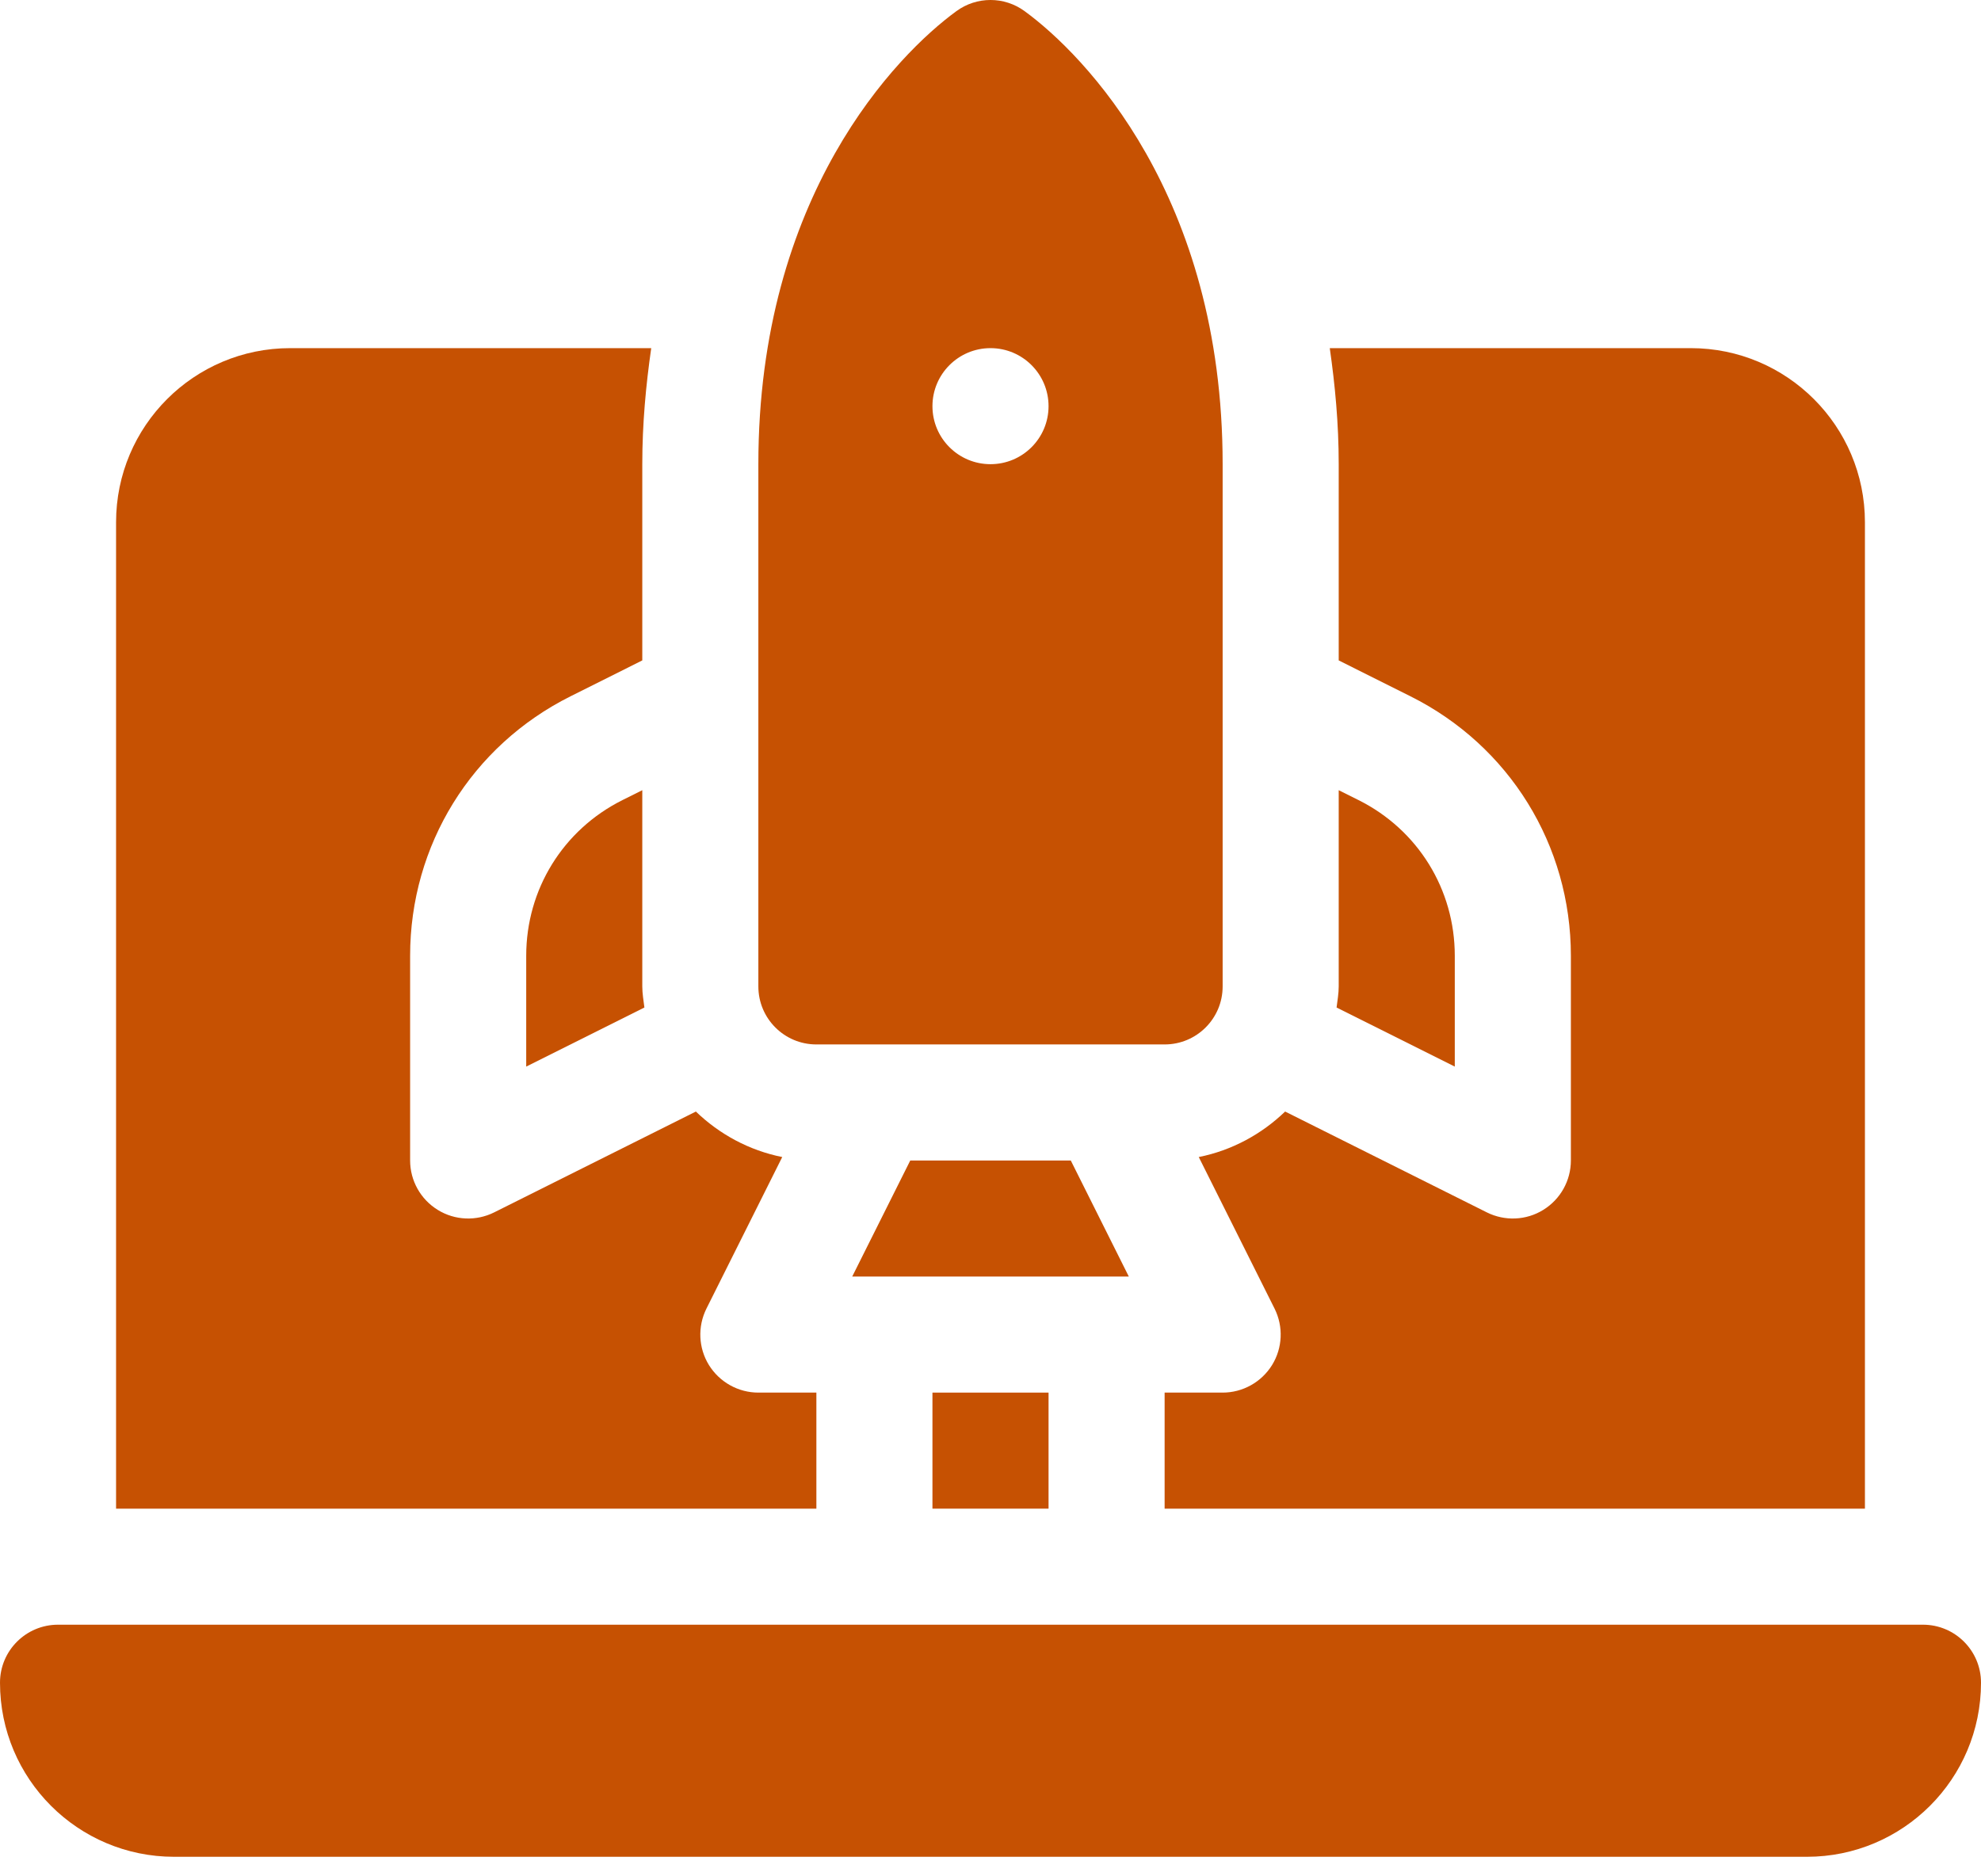
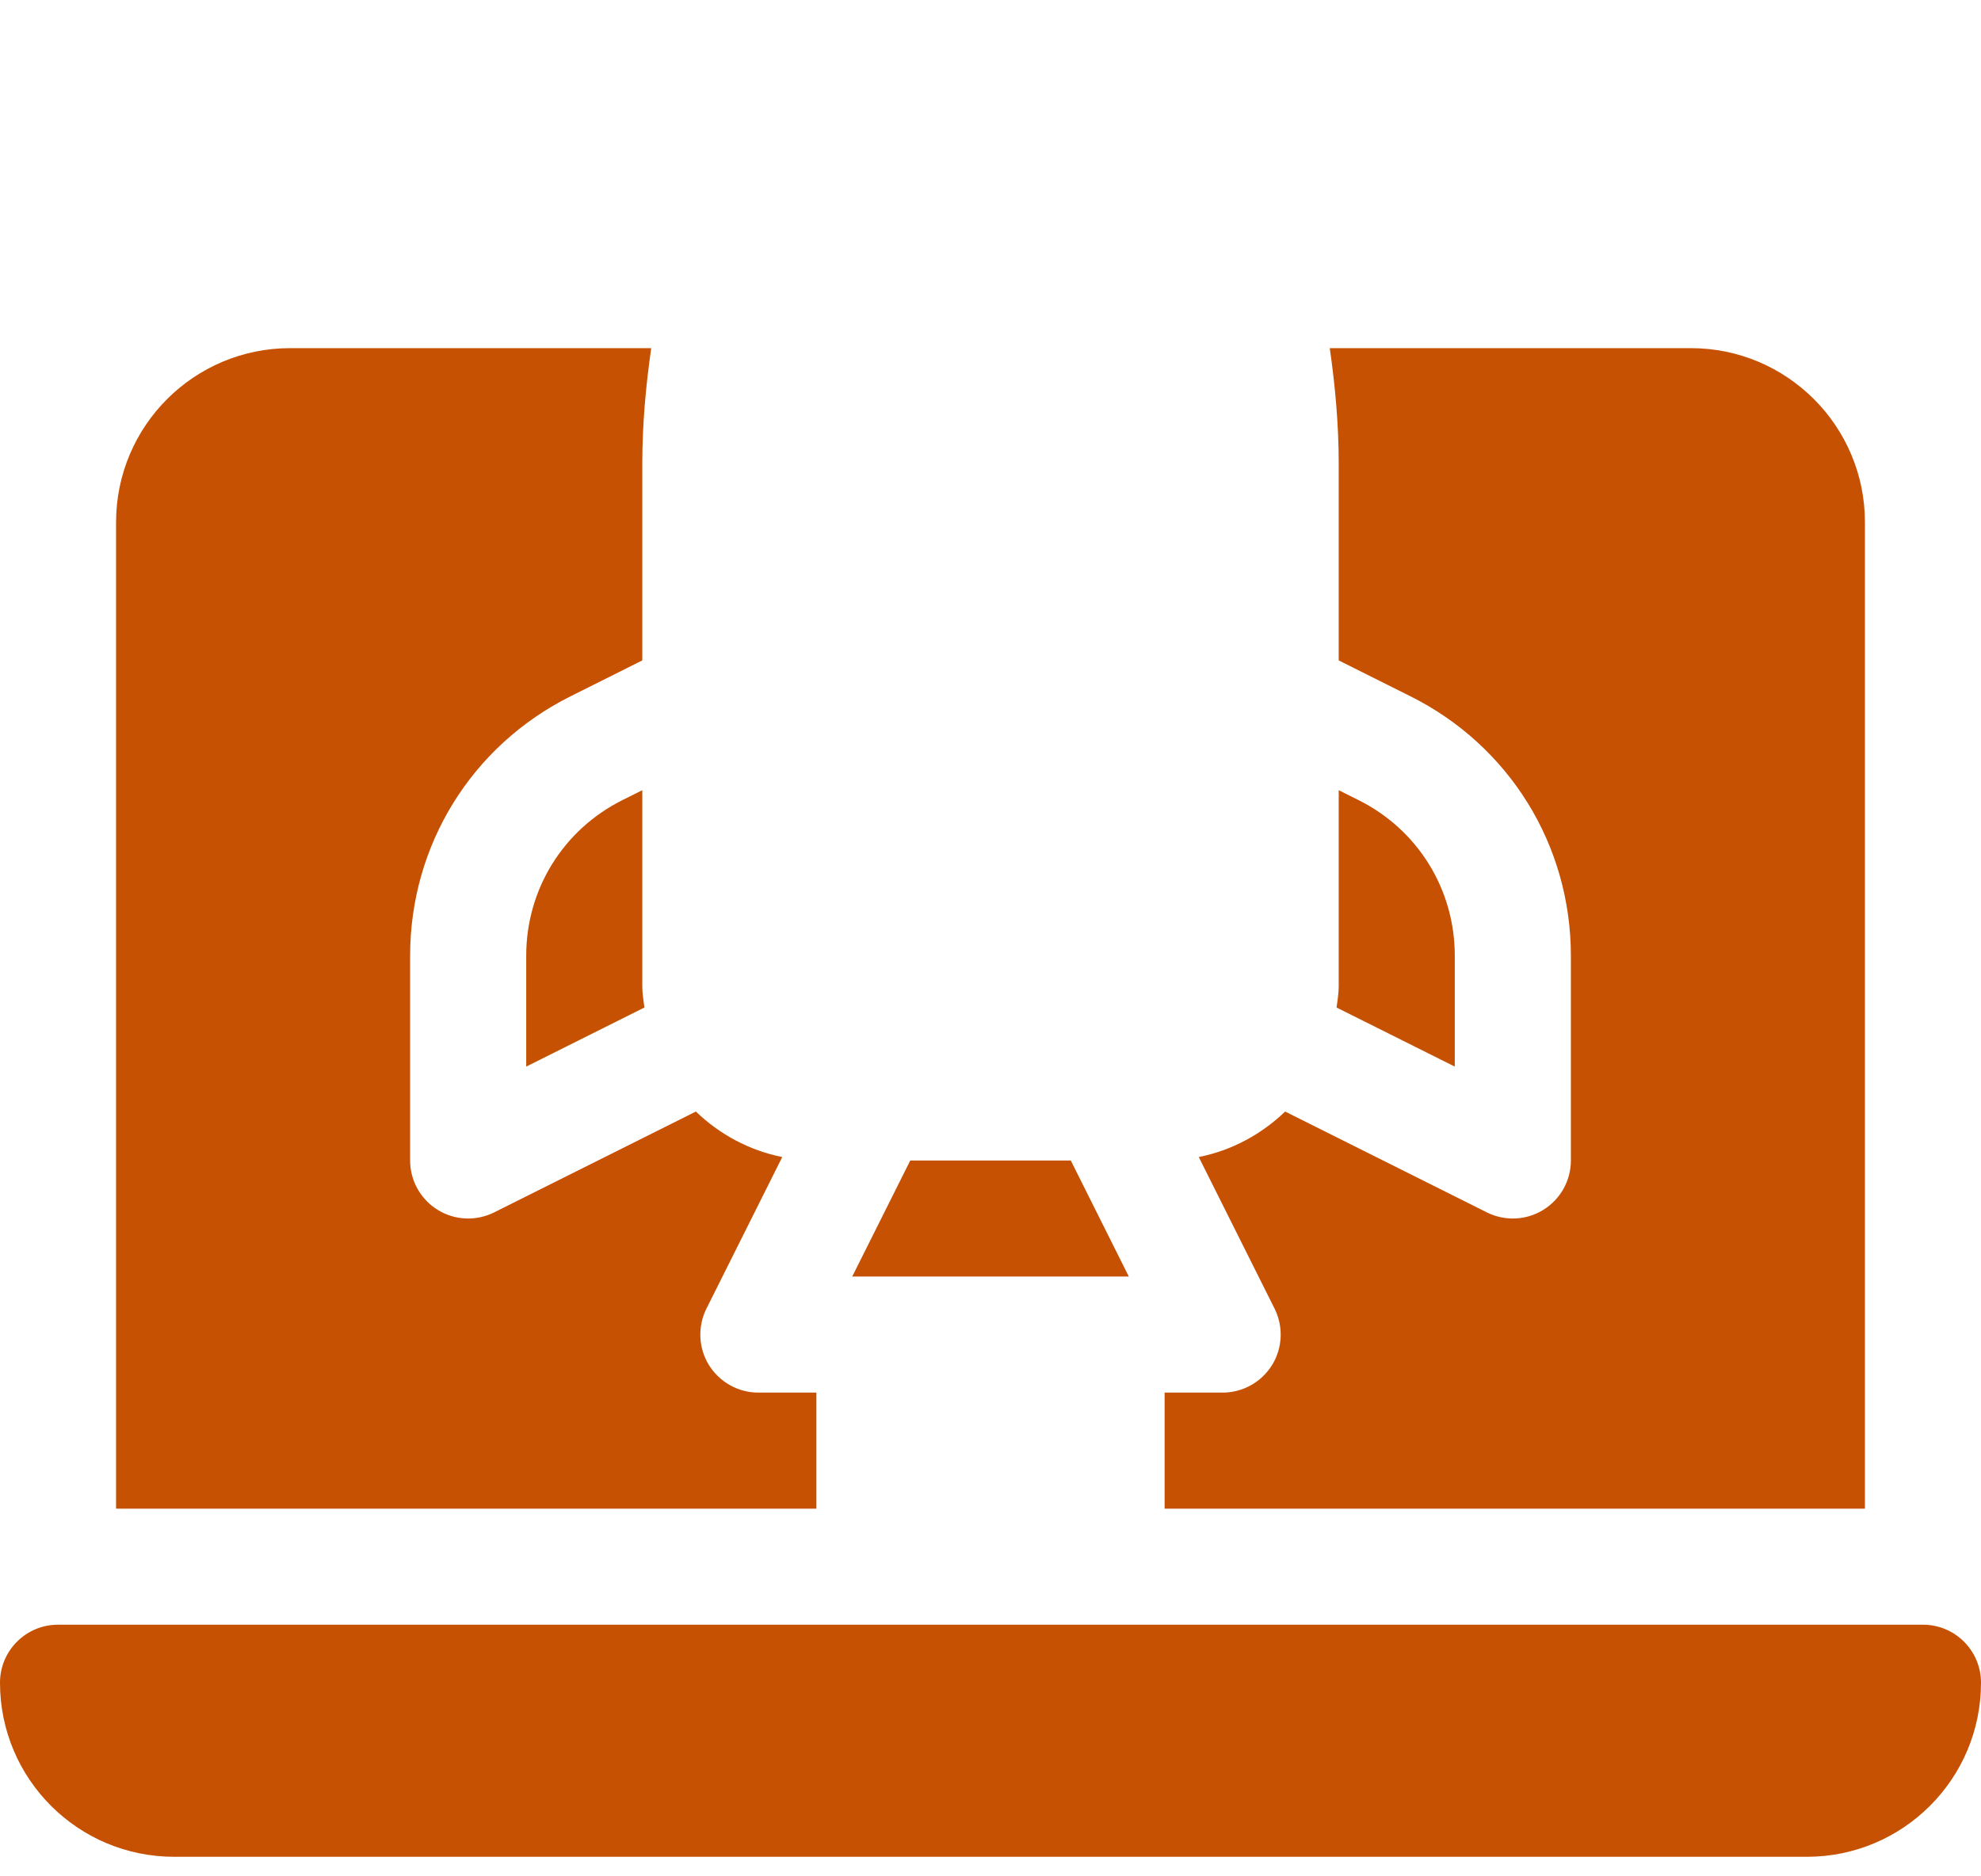
<svg xmlns="http://www.w3.org/2000/svg" width="76" height="72" viewBox="0 0 76 72" fill="none">
  <path d="M73.773 62.344H2.227C0.997 62.344 0 63.34 0 64.57C0 68.259 2.991 71.25 6.68 71.25H69.32C73.009 71.25 76 68.259 76 64.57C76 63.34 75.003 62.344 73.773 62.344Z" fill="#C65102" />
  <path d="M41.08 44.531H34.922L32.695 48.984H43.306L41.08 44.531Z" fill="#C65102" />
  <path d="M52.12 30.702L51.359 30.322V37.852C51.359 38.129 51.31 38.393 51.277 38.661L55.812 40.928V36.675C55.812 34.129 54.399 31.842 52.12 30.702Z" fill="#C65102" />
-   <path d="M35.773 53.438H40.227V57.891H35.773V53.438Z" fill="#C65102" />
+   <path d="M35.773 53.438H40.227V57.891V53.438Z" fill="#C65102" />
  <path d="M45.99 44.399L48.898 50.215C49.242 50.904 49.207 51.724 48.802 52.381C48.394 53.038 47.676 53.438 46.906 53.438H44.68V57.891H71.547V20.039C71.547 16.35 68.556 13.359 64.867 13.359H51.016C51.219 14.779 51.359 16.248 51.359 17.812V25.342L54.112 26.719C57.909 28.617 60.266 32.431 60.266 36.675V44.531C60.266 45.303 59.866 46.019 59.209 46.425C58.552 46.834 57.728 46.865 57.043 46.523L49.303 42.653C48.402 43.521 47.264 44.144 45.99 44.399Z" fill="#C65102" />
  <path d="M23.88 30.702C21.601 31.842 20.188 34.129 20.188 36.675V40.928L24.722 38.661C24.69 38.393 24.641 38.129 24.641 37.852V30.322L23.88 30.702Z" fill="#C65102" />
  <path d="M31.32 53.438H29.094C28.324 53.438 27.606 53.038 27.198 52.381C26.793 51.724 26.759 50.904 27.102 50.215L30.01 44.399C28.736 44.144 27.598 43.521 26.697 42.653L18.957 46.523C18.274 46.864 17.45 46.835 16.791 46.425C16.134 46.019 15.734 45.303 15.734 44.531V36.675C15.734 32.431 18.091 28.617 21.888 26.719L24.641 25.342V17.812C24.641 16.248 24.781 14.779 24.984 13.359H11.133C7.444 13.359 4.453 16.35 4.453 20.039V57.891H31.32V53.438Z" fill="#C65102" />
-   <path d="M39.313 0.431C38.531 -0.144 37.469 -0.144 36.687 0.431C34.404 2.1 29.094 7.504 29.094 17.812V37.852C29.094 39.082 30.09 40.078 31.32 40.078H44.68C45.91 40.078 46.906 39.082 46.906 37.852V17.812C46.906 7.504 41.596 2.1 39.313 0.431ZM38 17.812C36.77 17.812 35.773 16.816 35.773 15.586C35.773 14.356 36.77 13.359 38 13.359C39.23 13.359 40.227 14.356 40.227 15.586C40.227 16.816 39.23 17.812 38 17.812Z" fill="#C65102" />
</svg>